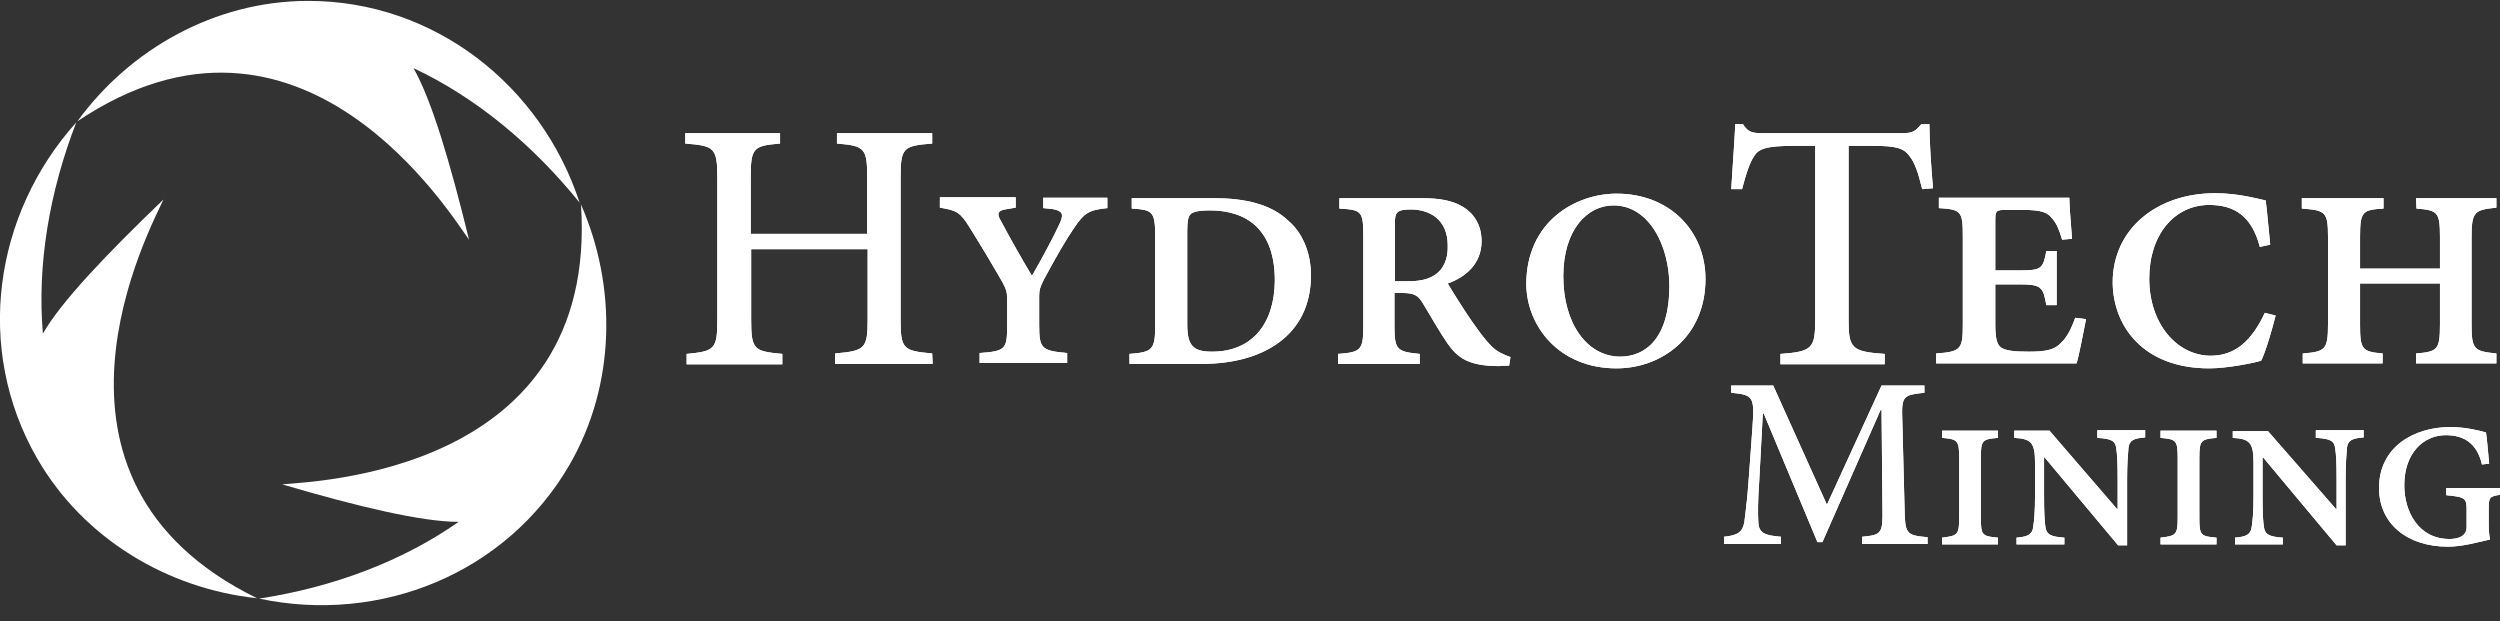
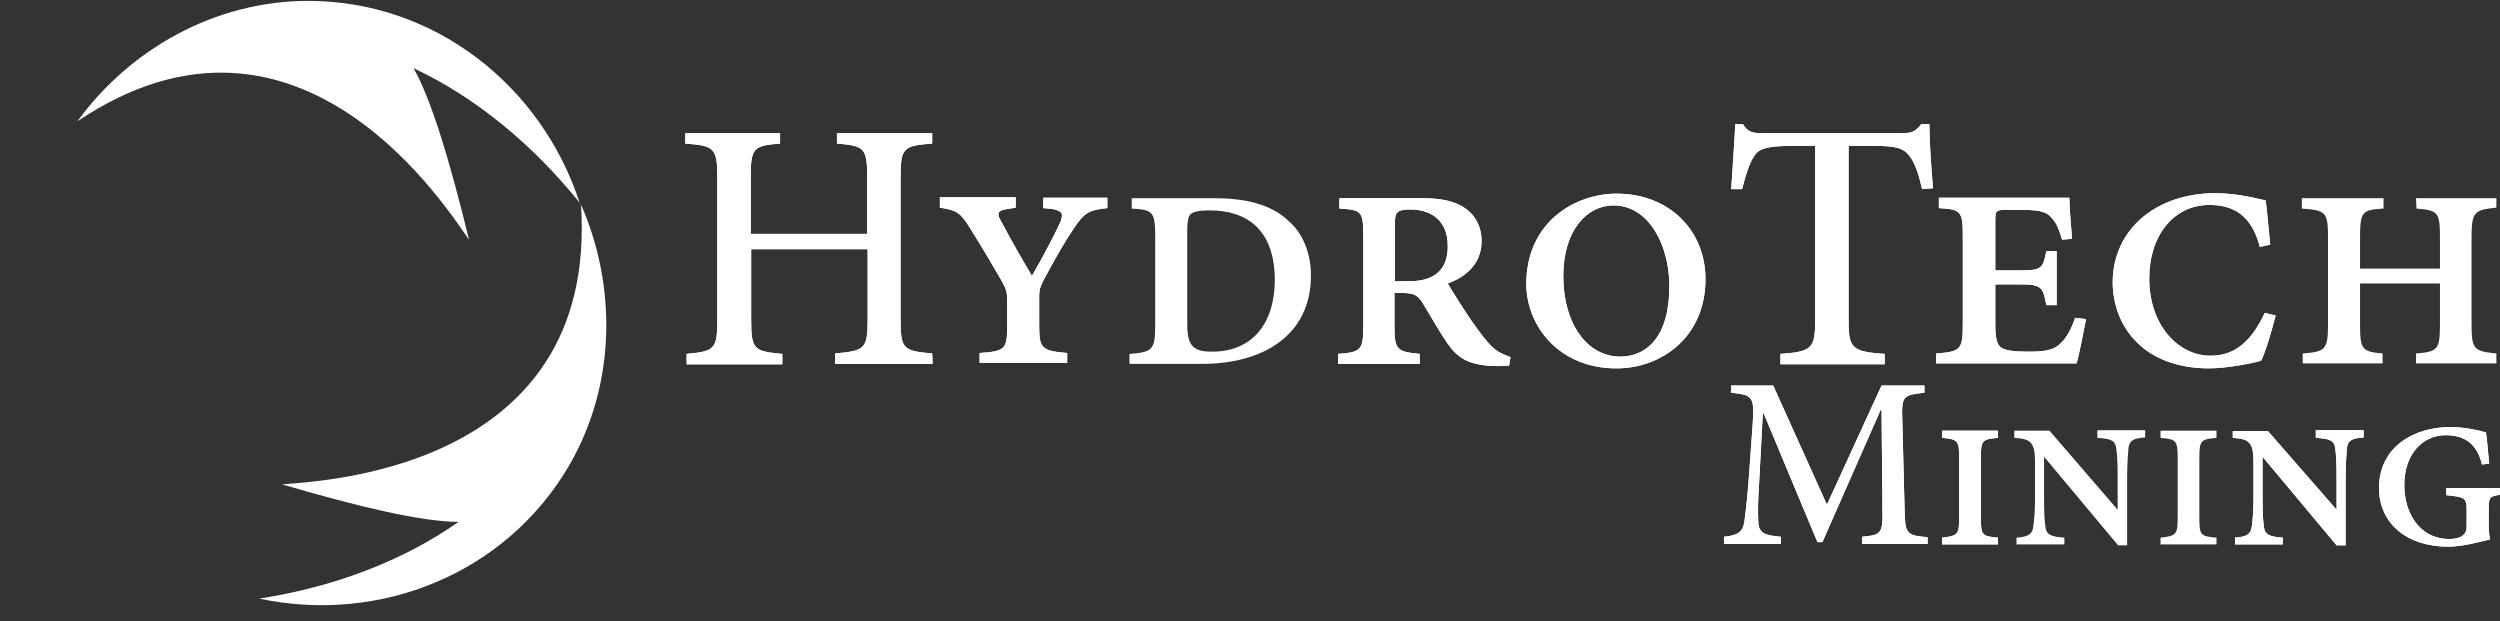
<svg xmlns="http://www.w3.org/2000/svg" version="1.1" id="Layer_1" x="0px" y="0px" viewBox="0 0 553.8 137.6" style="enable-background:new 0 0 553.8 137.6;" xml:space="preserve">
  <rect x="0" y="0" width="553.8" height="137.6" fill="#333333" stroke="none" />
  <style type="text/css">
	.st0{fill:#FFFFFF;}
</style>
  <g>
    <path class="st0" d="M128.7,45.3c-0.1-0.2-0.1-0.3-0.1-0.1C128.6,45.2,128.6,45.2,128.7,45.3L128.7,45.3c4,59.8-59.8,61.3-66.2,62   c17,5,31,8.3,39.1,8.3c-12.4,8.7-27.8,14.5-44.2,17c26.8,5.7,54.8-5.5,68.8-29.7C136.5,85,136.6,63.3,128.7,45.3z" />
    <path class="st0" d="M17.1,26.9L17.1,26.9c49.8-33.5,83,21.1,86.8,26.2c-4.2-17.2-8.3-31-12.3-38c13.7,6.4,26.4,16.9,36.8,29.8   c-8.5-26-32.2-44.7-60.1-44.7c-20.7,0-39.5,10.7-51.1,26.6C17.1,26.9,17,27,17.1,26.9C17.1,26.9,17.1,26.9,17.1,26.9z" />
-     <path class="st0" d="M56.9,132.5L56.9,132.5C3,106.1,33.6,50.1,36.2,44.2C23.4,56.5,13.5,66.9,9.5,73.9   c-1.3-15.1,1.4-31.3,7.4-46.8C-1.4,47.5-5.7,77.3,8.2,101.5c10.3,17.9,29,28.9,48.6,31C57,132.5,57.1,132.6,56.9,132.5   C56.9,132.5,56.9,132.5,56.9,132.5z" />
  </g>
  <path class="st0" d="M206.5,78.3c-6.4-0.6-7-0.9-7-7.6V39.3c0-6.6,0.6-7,7-7.5v-2.3h-21.1v2.3c6.1,0.5,6.7,1,6.7,7.5v12.5h-25.8  V39.3c0-6.6,0.6-7,6.5-7.5v-2.3h-21v2.3c6.4,0.5,7.1,0.9,7.1,7.5v31.5c0,6.6-0.6,7-6.8,7.6v2.3h21.2v-2.3c-6.3-0.6-6.9-0.9-6.9-7.6  V55.2h25.8v15.5c0,6.6-0.6,7-7.2,7.6v2.3h21.6L206.5,78.3L206.5,78.3z" />
  <path class="st0" d="M206.5,78.3c-6.4-0.6-7-0.9-7-7.6V39.3c0-6.6,0.6-7,7-7.5v-2.3h-21.1v2.3c6.1,0.5,6.7,1,6.7,7.5v12.5h-25.8  V39.3c0-6.6,0.6-7,6.5-7.5v-2.3h-21v2.3c6.4,0.5,7.1,0.9,7.1,7.5v31.5c0,6.6-0.6,7-6.8,7.6v2.3h21.2v-2.3c-6.3-0.6-6.9-0.9-6.9-7.6  V55.2h25.8v15.5c0,6.6-0.6,7-7.2,7.6v2.3h21.6L206.5,78.3L206.5,78.3z" />
  <path class="st0" d="M214.8,50.4c3.3,5.3,5.3,8.7,7.2,12c0.9,1.7,1.1,2.3,1.1,3.9v5.8c0,5.2-0.3,5.7-6.1,6.1v2.2h19.4v-2.2  c-5.7-0.5-6.2-1-6.2-6.2v-6.5c0-1.2,0.2-1.9,1-3.5c2.9-5.4,5-9,6.8-11.6c2.1-3.1,3.1-3.9,7.3-4.3v-2.3h-14.2v2.3l2,0.2  c2.2,0.4,2.6,1,1.7,3.1c-1.2,2.6-3.7,7.4-6.2,11.7c-2-3.3-5-8.6-6.9-12.2c-0.9-1.5-0.7-2.2,0.9-2.5l2.4-0.4v-2.3h-16.8v2.3  C211.9,46.6,212.7,47,214.8,50.4z" />
  <path class="st0" d="M214.8,50.4c3.3,5.3,5.3,8.7,7.2,12c0.9,1.7,1.1,2.3,1.1,3.9v5.8c0,5.2-0.3,5.7-6.1,6.1v2.2h19.4v-2.2  c-5.7-0.5-6.2-1-6.2-6.2v-6.5c0-1.2,0.2-1.9,1-3.5c2.9-5.4,5-9,6.8-11.6c2.1-3.1,3.1-3.9,7.3-4.3v-2.3h-14.2v2.3l2,0.2  c2.2,0.4,2.6,1,1.7,3.1c-1.2,2.6-3.7,7.4-6.2,11.7c-2-3.3-5-8.6-6.9-12.2c-0.9-1.5-0.7-2.2,0.9-2.5l2.4-0.4v-2.3h-16.8v2.3  C211.9,46.6,212.7,47,214.8,50.4z" />
-   <path class="st0" d="M268.9,43.9h-18.2v2.3c4.7,0.3,5.2,0.6,5.2,6.4V72c0,5.5-0.6,6-5.7,6.4v2.2h16.2c13.1,0,24-6.1,24-19.6  c0-5.2-2-9.5-4.9-12C281.6,45.2,275.7,43.9,268.9,43.9z M268.5,77.9c-4.2,0-5.5-1.3-5.5-6.1V51.1c0-2,0.2-3.1,0.7-3.6  c0.5-0.6,2-0.9,4.2-0.9c8.3,0,14.5,4.2,14.5,15.6C282.3,71.7,277.4,77.9,268.5,77.9z" />
  <path class="st0" d="M268.9,43.9h-18.2v2.3c4.7,0.3,5.2,0.6,5.2,6.4V72c0,5.5-0.6,6-5.7,6.4v2.2h16.2c13.1,0,24-6.1,24-19.6  c0-5.2-2-9.5-4.9-12C281.6,45.2,275.7,43.9,268.9,43.9z M268.5,77.9c-4.2,0-5.5-1.3-5.5-6.1V51.1c0-2,0.2-3.1,0.7-3.6  c0.5-0.6,2-0.9,4.2-0.9c8.3,0,14.5,4.2,14.5,15.6C282.3,71.7,277.4,77.9,268.5,77.9z" />
  <path class="st0" d="M334.3,81l0.3-1.9c-1.4-0.5-2.9-1.1-4.2-2.4c-1.4-1.4-2.4-2.8-4.4-5.6c-1.8-2.6-4.3-6.6-5.3-8.3  c3.9-1.4,7.5-4.3,7.5-9.4c0-3.5-1.7-6.1-4-7.5c-2.4-1.5-5.3-2-9.4-2h-18.1v2.3c4.9,0.3,5.3,0.5,5.3,6.2v19.7c0,5.5-0.5,5.9-5.6,6.3  v2.2h18.1v-2.2c-5.1-0.5-5.6-0.9-5.6-6.3v-7.2h1.6c2.9,0,3.7,0.5,5,2.8c1.3,2.1,3.3,5.7,5.1,8.3c2.3,3.3,4.7,5.1,11.6,5.1  C332.4,81,334.3,81,334.3,81z M317.7,61c-1.6,1-3.5,1.3-5.7,1.3h-3V49.4c0-2.3,0.4-3,3.5-3c4.3,0,8.2,2.3,8.2,8  C320.8,57.3,319.8,59.7,317.7,61z" />
  <path class="st0" d="M334.3,81l0.3-1.9c-1.4-0.5-2.9-1.1-4.2-2.4c-1.4-1.4-2.4-2.8-4.4-5.6c-1.8-2.6-4.3-6.6-5.3-8.3  c3.9-1.4,7.5-4.3,7.5-9.4c0-3.5-1.7-6.1-4-7.5c-2.4-1.5-5.3-2-9.4-2h-18.1v2.3c4.9,0.3,5.3,0.5,5.3,6.2v19.7c0,5.5-0.5,5.9-5.6,6.3  v2.2h18.1v-2.2c-5.1-0.5-5.6-0.9-5.6-6.3v-7.2h1.6c2.9,0,3.7,0.5,5,2.8c1.3,2.1,3.3,5.7,5.1,8.3c2.3,3.3,4.7,5.1,11.6,5.1  C332.4,81,334.3,81,334.3,81z M317.7,61c-1.6,1-3.5,1.3-5.7,1.3h-3V49.4c0-2.3,0.4-3,3.5-3c4.3,0,8.2,2.3,8.2,8  C320.8,57.3,319.8,59.7,317.7,61z" />
  <path class="st0" d="M358.1,81.6c9.8,0,19.7-6.8,19.7-19.8c0-10.6-7.9-18.9-19.7-18.9c-9,0-20,6.1-20,20.1  C338.2,72.2,345.3,81.6,358.1,81.6z M357.4,45.5c7.9,0,12.4,8.9,12.4,17.9c0,11.4-5.2,15.6-10.9,15.6c-7.3,0-12.6-7.3-12.6-17.8  C346.3,50.8,351.7,45.5,357.4,45.5z" />
  <path class="st0" d="M358.1,81.6c9.8,0,19.7-6.8,19.7-19.8c0-10.6-7.9-18.9-19.7-18.9c-9,0-20,6.1-20,20.1  C338.2,72.2,345.3,81.6,358.1,81.6z M357.4,45.5c7.9,0,12.4,8.9,12.4,17.9c0,11.4-5.2,15.6-10.9,15.6c-7.3,0-12.6-7.3-12.6-17.8  C346.3,50.8,351.7,45.5,357.4,45.5z" />
  <path class="st0" d="M425.6,27.5c-1.2,1.5-1.9,2-4,2h-31.2c-2.2,0-3.2-0.2-4.3-2h-1.7c-0.2,4.2-0.6,9.5-0.9,14.4h2.4  c0.9-3.5,1.7-5.8,2.6-7.2c1-1.7,2.6-2.4,9.1-2.4h4.5v38.5c0,6.3-0.6,7.1-7.7,7.6v2.3h23.1v-2.3c-7.4-0.5-8-1.3-8-7.6V32.3h5.2  c5.7,0,7.1,0.6,8.4,2.4c1,1.3,1.8,3.4,2.7,7.2l2.4-0.2c-0.4-4.6-0.8-10.6-0.8-14.2H425.6z" />
  <path class="st0" d="M425.6,27.5c-1.2,1.5-1.9,2-4,2h-31.2c-2.2,0-3.2-0.2-4.3-2h-1.7c-0.2,4.2-0.6,9.5-0.9,14.4h2.4  c0.9-3.5,1.7-5.8,2.6-7.2c1-1.7,2.6-2.4,9.1-2.4h4.5v38.5c0,6.3-0.6,7.1-7.7,7.6v2.3h23.1v-2.3c-7.4-0.5-8-1.3-8-7.6V32.3h5.2  c5.7,0,7.1,0.6,8.4,2.4c1,1.3,1.8,3.4,2.7,7.2l2.4-0.2c-0.4-4.6-0.8-10.6-0.8-14.2H425.6z" />
  <path class="st0" d="M462.1,70.7l-2.4-0.3c-1,2.8-2,4.5-3.1,5.5c-1.4,1.6-3.4,2-7.2,2c-3.2,0-5-0.2-6.1-0.9c-0.9-0.6-1.3-2-1.3-5.1  v-8.9h5.5c4.7,0,5.1,0.6,5.8,4.6h2.3v-12h-2.3c-0.7,3.9-1.1,4.3-5.8,4.3h-5.5V48.8c0-2.1,0.2-2.3,2.3-2.3h3.9c4.1,0,5.4,0.6,6.4,1.9  c0.9,1,1.5,2.3,2.2,4.7l2.2-0.2c-0.3-3.7-0.6-7.6-0.6-9.1h-28.9v2.3c5,0.3,5.3,0.7,5.3,6.4v19.3c0,5.6-0.4,6.1-5.9,6.5v2.2H460  C460.5,79,461.6,73.2,462.1,70.7z" />
  <path class="st0" d="M462.1,70.7l-2.4-0.3c-1,2.8-2,4.5-3.1,5.5c-1.4,1.6-3.4,2-7.2,2c-3.2,0-5-0.2-6.1-0.9c-0.9-0.6-1.3-2-1.3-5.1  v-8.9h5.5c4.7,0,5.1,0.6,5.8,4.6h2.3v-12h-2.3c-0.7,3.9-1.1,4.3-5.8,4.3h-5.5V48.8c0-2.1,0.2-2.3,2.3-2.3h3.9c4.1,0,5.4,0.6,6.4,1.9  c0.9,1,1.5,2.3,2.2,4.7l2.2-0.2c-0.3-3.7-0.6-7.6-0.6-9.1h-28.9v2.3c5,0.3,5.3,0.7,5.3,6.4v19.3c0,5.6-0.4,6.1-5.9,6.5v2.2H460  C460.5,79,461.6,73.2,462.1,70.7z" />
  <path class="st0" d="M489.4,81.6c4,0,9.9-1.2,11.5-1.7c1-2,2.5-7.2,3.2-10l-2.4-0.6c-3,6.4-6.7,9.5-12,9.5  c-7.3,0-13.6-6.9-13.6-17.1c0-9.6,5.5-16.3,13.3-16.3c5.5,0,9.4,2.4,11.2,9.3l2.3-0.5c-0.4-3.7-0.6-6.7-1-9.8  c-2-0.4-6.1-1.6-11.2-1.6c-12.9,0-22.7,7.9-22.7,19.8C468.1,72.4,474.9,81.6,489.4,81.6z" />
  <path class="st0" d="M489.4,81.6c4,0,9.9-1.2,11.5-1.7c1-2,2.5-7.2,3.2-10l-2.4-0.6c-3,6.4-6.7,9.5-12,9.5  c-7.3,0-13.6-6.9-13.6-17.1c0-9.6,5.5-16.3,13.3-16.3c5.5,0,9.4,2.4,11.2,9.3l2.3-0.5c-0.4-3.7-0.6-6.7-1-9.8  c-2-0.4-6.1-1.6-11.2-1.6c-12.9,0-22.7,7.9-22.7,19.8C468.1,72.4,474.9,81.6,489.4,81.6z" />
  <path class="st0" d="M535.3,46.2c4.7,0.4,5.2,0.7,5.2,6.4v6.9h-17.7v-6.9c0-5.8,0.5-6.1,5.2-6.4v-2.3h-18.1v2.3  c5.3,0.4,5.8,0.7,5.8,6.4v19.2c0,5.7-0.6,6.1-5.6,6.5v2.2h17.7v-2.2c-4.6-0.4-5-0.9-5-6.5v-9h17.7v9c0,5.7-0.5,6.1-5.3,6.5v2.2H553  v-2.2c-5-0.5-5.5-0.9-5.5-6.5V52.6c0-5.7,0.6-6.1,5.5-6.6v-2.1h-17.8L535.3,46.2L535.3,46.2z" />
-   <path class="st0" d="M535.3,46.2c4.7,0.4,5.2,0.7,5.2,6.4v6.9h-17.7v-6.9c0-5.8,0.5-6.1,5.2-6.4v-2.3h-18.1v2.3  c5.3,0.4,5.8,0.7,5.8,6.4v19.2c0,5.7-0.6,6.1-5.6,6.5v2.2h17.7v-2.2c-4.6-0.4-5-0.9-5-6.5v-9h17.7v9c0,5.7-0.5,6.1-5.3,6.5v2.2H553  v-2.2c-5-0.5-5.5-0.9-5.5-6.5V52.6c0-5.7,0.6-6.1,5.5-6.6v-2.1h-17.8L535.3,46.2L535.3,46.2z" />
  <path class="st0" d="M421.9,112.6l-0.5-19.6c-0.2-5.3,0.2-5.5,4.9-6v-1.6h-9.5l-12.1,26.4l-11.9-26.4h-9.3v1.6  c4.9,0.5,5.2,0.8,4.7,7.7l-0.8,11.1c-0.4,5.7-0.8,8.1-1,9.9c-0.4,2.2-1.5,2.9-4.5,3.2v1.6h12.6v-1.6c-3.6-0.3-4.9-0.8-5-3.3  c-0.1-2.1-0.1-4.5,0.2-8.9l0.8-15.1h0.2l11.9,28.5h1.1l12.9-29.3h0.2l0.2,21.8c0.1,5.6-0.2,5.9-4.5,6.3v1.6h14.5V119  C422.2,118.6,422,118.2,421.9,112.6z" />
  <path class="st0" d="M421.9,112.6l-0.5-19.6c-0.2-5.3,0.2-5.5,4.9-6v-1.6h-9.5l-12.1,26.4l-11.9-26.4h-9.3v1.6  c4.9,0.5,5.2,0.8,4.7,7.7l-0.8,11.1c-0.4,5.7-0.8,8.1-1,9.9c-0.4,2.2-1.5,2.9-4.5,3.2v1.6h12.6v-1.6c-3.6-0.3-4.9-0.8-5-3.3  c-0.1-2.1-0.1-4.5,0.2-8.9l0.8-15.1h0.2l11.9,28.5h1.1l12.9-29.3h0.2l0.2,21.8c0.1,5.6-0.2,5.9-4.5,6.3v1.6h14.5V119  C422.2,118.6,422,118.2,421.9,112.6z" />
  <path class="st0" d="M442.6,119.1c-3.5-0.3-3.8-0.5-3.8-4.4v-13.3c0-3.9,0.3-4.1,3.8-4.4v-1.6h-12.4V97c3.4,0.3,3.8,0.5,3.8,4.4  v13.3c0,3.8-0.4,4-3.8,4.4v1.5h12.4V119.1z" />
  <path class="st0" d="M442.6,119.1c-3.5-0.3-3.8-0.5-3.8-4.4v-13.3c0-3.9,0.3-4.1,3.8-4.4v-1.6h-12.4V97c3.4,0.3,3.8,0.5,3.8,4.4  v13.3c0,3.8-0.4,4-3.8,4.4v1.5h12.4V119.1z" />
  <path class="st0" d="M471.2,106.2c0-3.7,0.2-5.5,0.3-7c0.2-1.7,1.2-2.1,3.7-2.3v-1.6h-10.6V97c3.1,0.2,4,0.6,4.2,2.4  c0.2,1.3,0.3,3.1,0.3,6.9v6.5h-0.1L454,95.4h-7.8V97c3.7,0.2,4.6,1,4.6,5.5v7.2c0,3.8-0.2,5.7-0.4,7c-0.2,1.7-1.2,2.2-3.7,2.4v1.5  h10.6v-1.5c-3-0.2-4-0.7-4.2-2.4c-0.2-1.3-0.3-3.2-0.3-7v-8.4h0.1l16.3,19.5h2L471.2,106.2L471.2,106.2z" />
-   <path class="st0" d="M471.2,106.2c0-3.7,0.2-5.5,0.3-7c0.2-1.7,1.2-2.1,3.7-2.3v-1.6h-10.6V97c3.1,0.2,4,0.6,4.2,2.4  c0.2,1.3,0.3,3.1,0.3,6.9v6.5h-0.1L454,95.4h-7.8V97c3.7,0.2,4.6,1,4.6,5.5v7.2c0,3.8-0.2,5.7-0.4,7c-0.2,1.7-1.2,2.2-3.7,2.4v1.5  h10.6v-1.5c-3-0.2-4-0.7-4.2-2.4c-0.2-1.3-0.3-3.2-0.3-7v-8.4h0.1l16.3,19.5h2L471.2,106.2L471.2,106.2z" />
-   <path class="st0" d="M491,97v-1.6h-12.4V97c3.4,0.3,3.8,0.5,3.8,4.4v13.3c0,3.8-0.4,4-3.8,4.4v1.5H491v-1.5  c-3.5-0.3-3.8-0.5-3.8-4.4v-13.3C487.2,97.5,487.6,97.3,491,97z" />
  <path class="st0" d="M491,97v-1.6h-12.4V97c3.4,0.3,3.8,0.5,3.8,4.4v13.3c0,3.8-0.4,4-3.8,4.4v1.5H491v-1.5  c-3.5-0.3-3.8-0.5-3.8-4.4v-13.3C487.2,97.5,487.6,97.3,491,97z" />
  <path class="st0" d="M513.1,97c3.1,0.2,4,0.6,4.2,2.4c0.2,1.3,0.3,3.1,0.3,6.9v6.5h-0.1l-15.1-17.3h-7.8V97c3.7,0.2,4.6,1,4.6,5.5  v7.2c0,3.8-0.2,5.7-0.4,7c-0.2,1.7-1.2,2.2-3.7,2.4v1.5h10.6v-1.5c-3-0.2-4-0.7-4.2-2.4c-0.2-1.3-0.3-3.2-0.3-7v-8.4h0.1l16.3,19.5  h2v-14.6c0-3.7,0.2-5.5,0.3-7c0.2-1.7,1.2-2.1,3.7-2.3v-1.6h-10.6V97z" />
  <path class="st0" d="M513.1,97c3.1,0.2,4,0.6,4.2,2.4c0.2,1.3,0.3,3.1,0.3,6.9v6.5h-0.1l-15.1-17.3h-7.8V97c3.7,0.2,4.6,1,4.6,5.5  v7.2c0,3.8-0.2,5.7-0.4,7c-0.2,1.7-1.2,2.2-3.7,2.4v1.5h10.6v-1.5c-3-0.2-4-0.7-4.2-2.4c-0.2-1.3-0.3-3.2-0.3-7v-8.4h0.1l16.3,19.5  h2v-14.6c0-3.7,0.2-5.5,0.3-7c0.2-1.7,1.2-2.1,3.7-2.3v-1.6h-10.6V97z" />
  <path class="st0" d="M541.9,109.7c4.3,0.4,4.5,0.7,4.5,3.3v3.8c0,2.1-2.1,2.6-3.8,2.6c-6.8,0-10-6-10-11.9c0-7.2,4.3-11.1,9.2-11.1  c3.9,0,6.9,1.7,8,6.5l1.6-0.2c-0.3-3.3-0.5-5.6-0.7-6.9c-1.4-0.4-4.5-1.2-7.9-1.2c-8.2,0-15.8,4.5-15.8,13.5c0,7.8,6.1,13,15.3,13  c3.1,0,6.7-1,9.3-1.6c-0.2-0.8-0.3-2.1-0.3-3.5v-3.2c0-2.7,0.2-2.8,2.5-3.2v-1.5h-11.9L541.9,109.7L541.9,109.7z" />
  <path class="st0" d="M541.9,109.7c4.3,0.4,4.5,0.7,4.5,3.3v3.8c0,2.1-2.1,2.6-3.8,2.6c-6.8,0-10-6-10-11.9c0-7.2,4.3-11.1,9.2-11.1  c3.9,0,6.9,1.7,8,6.5l1.6-0.2c-0.3-3.3-0.5-5.6-0.7-6.9c-1.4-0.4-4.5-1.2-7.9-1.2c-8.2,0-15.8,4.5-15.8,13.5c0,7.8,6.1,13,15.3,13  c3.1,0,6.7-1,9.3-1.6c-0.2-0.8-0.3-2.1-0.3-3.5v-3.2c0-2.7,0.2-2.8,2.5-3.2v-1.5h-11.9L541.9,109.7L541.9,109.7z" />
</svg>